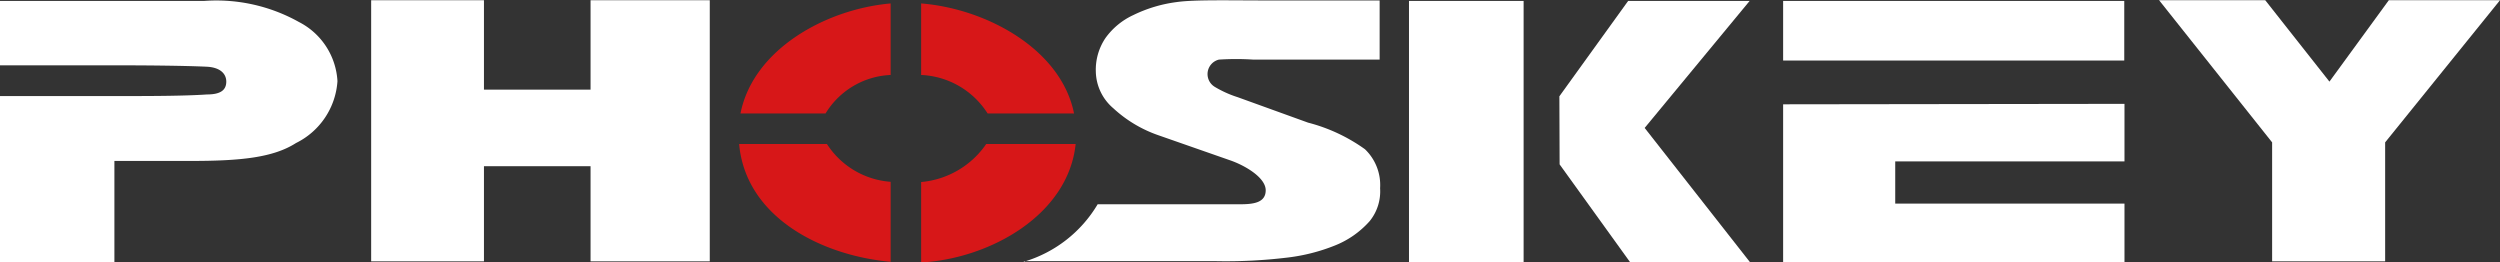
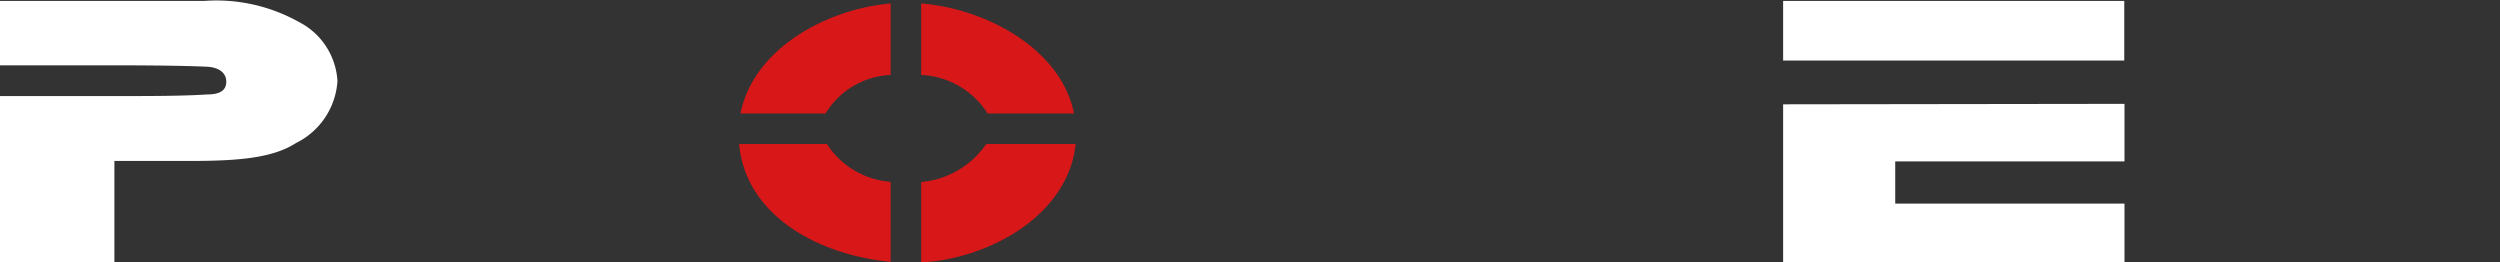
<svg xmlns="http://www.w3.org/2000/svg" id="图层_1" data-name="图层 1" viewBox="0 0 109.05 11.45">
  <rect x="0" y="0" width="109.05" height="11.45" fill="#333333" stroke="none" />
  <defs>
    <style>.cls-1{fill:#fff;}.cls-2{fill:#d71718;}</style>
  </defs>
  <title>英文logo</title>
  <path class="cls-1" d="M680.76,706h8.91a7.38,7.38,0,0,1,4.13.92,3.09,3.09,0,0,1,1.68,2.58,3.25,3.25,0,0,1-1.81,2.7c-1,.64-2.43.78-4.59.78h-3.33v4.42h-5v-7.25h5.38c1,0,2.67,0,3.66-.07.59,0,.83-.19.84-.54s-.25-.64-.85-.67c-1.07-.05-2.92-.06-3.65-.06h-5.38Z" transform="translate(-680.76 -705.96)" />
-   <polygon class="cls-1" points="16.19 0.01 21.11 0.01 21.11 3.91 25.76 3.91 25.76 0.01 30.96 0.01 30.96 11.4 25.76 11.4 25.76 7.25 21.11 7.25 21.11 11.4 16.19 11.4 16.19 0.01" />
  <path class="cls-2" d="M713.06,710.91c.55-2.79,3.71-4.55,6.55-4.8v3.12a3.5,3.5,0,0,0-2.84,1.68Zm7.88-4.8c2.86.23,6.11,2,6.67,4.8h-3.77a3.62,3.62,0,0,0-2.9-1.68v-3.12Zm6.74,6.13c-.32,3.09-3.73,5-6.74,5.17V713.9a3.85,3.85,0,0,0,2.84-1.66Zm-8.07,5.14c-3-.27-6.32-1.93-6.61-5.14h3.83a3.61,3.61,0,0,0,2.78,1.65Z" transform="translate(-680.76 -705.96)" />
-   <path class="cls-1" d="M725.41,717.38a5.59,5.59,0,0,0,3.23-2.51l6.21,0c.57,0,1.12-.06,1.12-.61s-.89-1.08-1.56-1.31l-3.09-1.08a5.58,5.58,0,0,1-2-1.19,2.15,2.15,0,0,1-.76-1.59,2.47,2.47,0,0,1,.42-1.47,3.09,3.09,0,0,1,1.21-1,6.09,6.09,0,0,1,1.9-.57c.78-.11,2.26-.07,4-.07h4.85v2.58h-5.51a11.67,11.67,0,0,0-1.5,0,.65.65,0,0,0-.18,1.19,4.73,4.73,0,0,0,1,.45l3.07,1.11a7.45,7.45,0,0,1,2.48,1.16,2.16,2.16,0,0,1,.66,1.7,2.06,2.06,0,0,1-.45,1.43,4,4,0,0,1-1.55,1.08,8.11,8.11,0,0,1-2,.51,22.26,22.26,0,0,1-3.24.16h-8.29Z" transform="translate(-680.76 -705.96)" />
-   <path class="cls-1" d="M742.22,706h5v11.39h-5V706Zm6.56,4.16,3-4.16h5.3l-4.58,5.54,4.59,5.85h-5.23l-3.07-4.26Z" transform="translate(-680.76 -705.96)" />
  <path class="cls-1" d="M758.54,706h14.88v2.6H758.54V706Zm14.89,4.49V713h-10v1.84h10v2.58H758.54v-6.91Z" transform="translate(-680.76 -705.96)" />
-   <polygon class="cls-1" points="94.18 0.01 98.81 0.01 101.61 3.56 104.2 0.01 109.05 0.01 104.04 6.21 104.04 11.4 99.11 11.4 99.11 6.21 94.18 0.01" />
</svg>